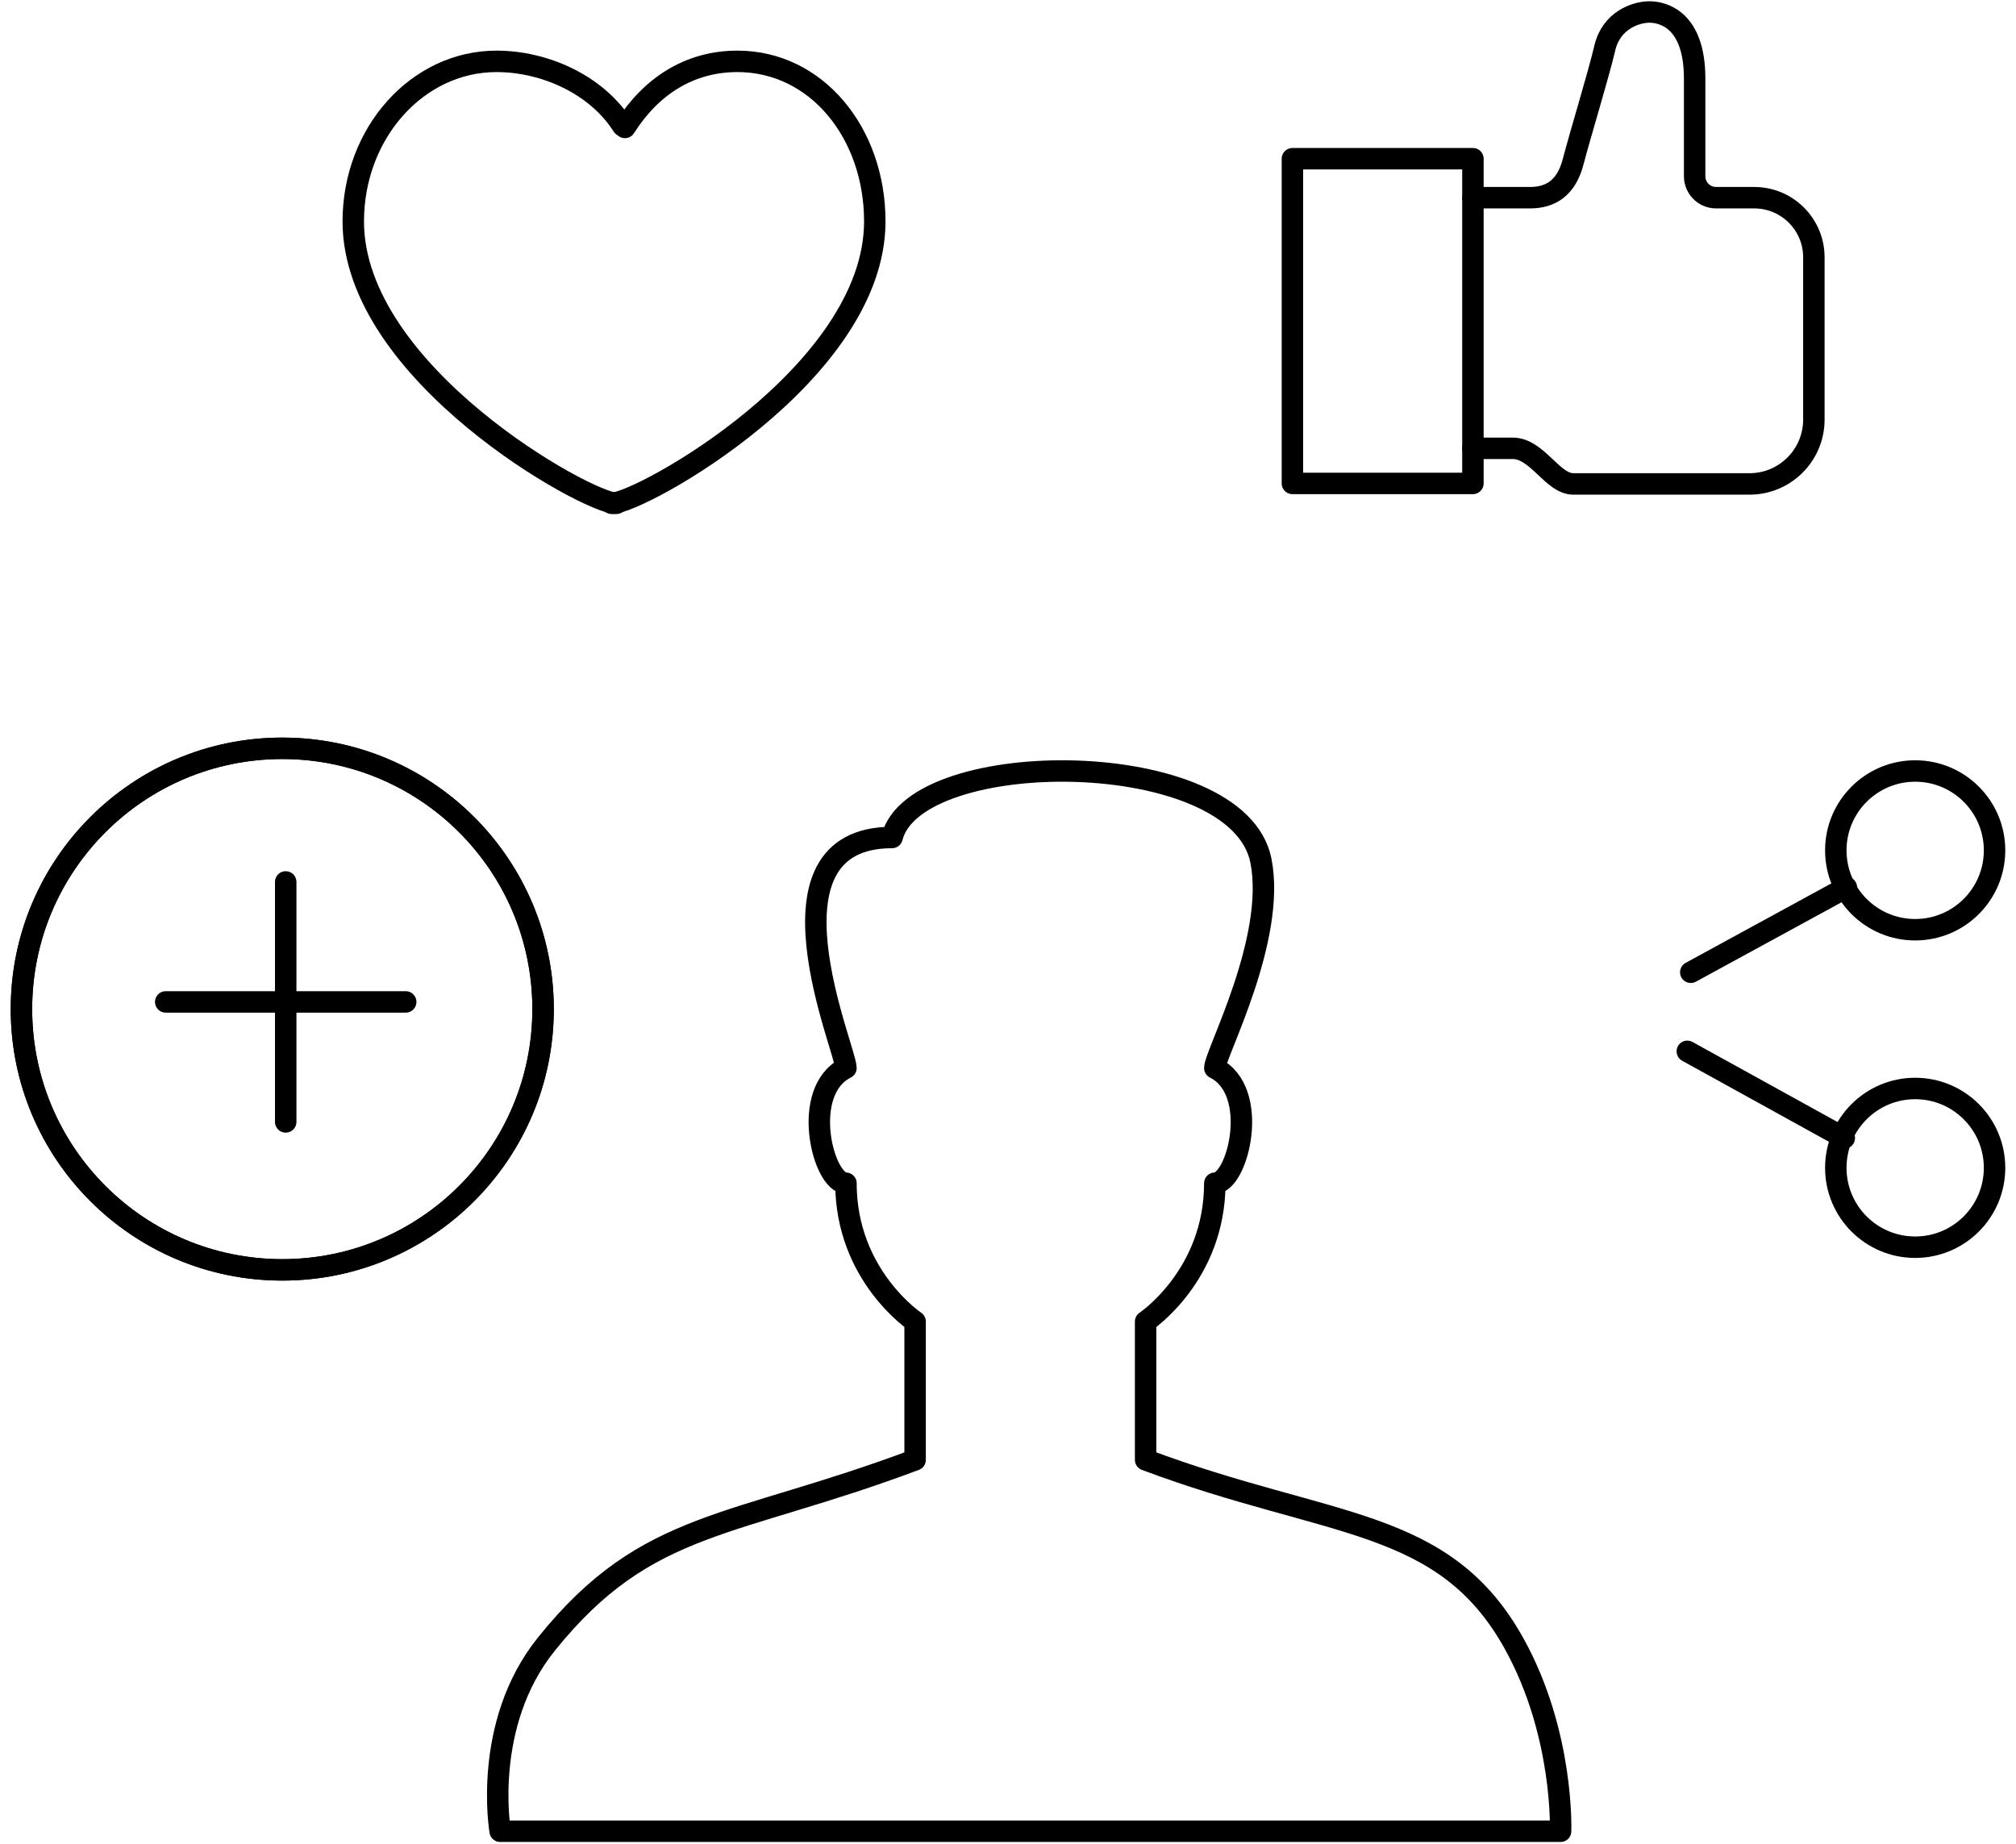
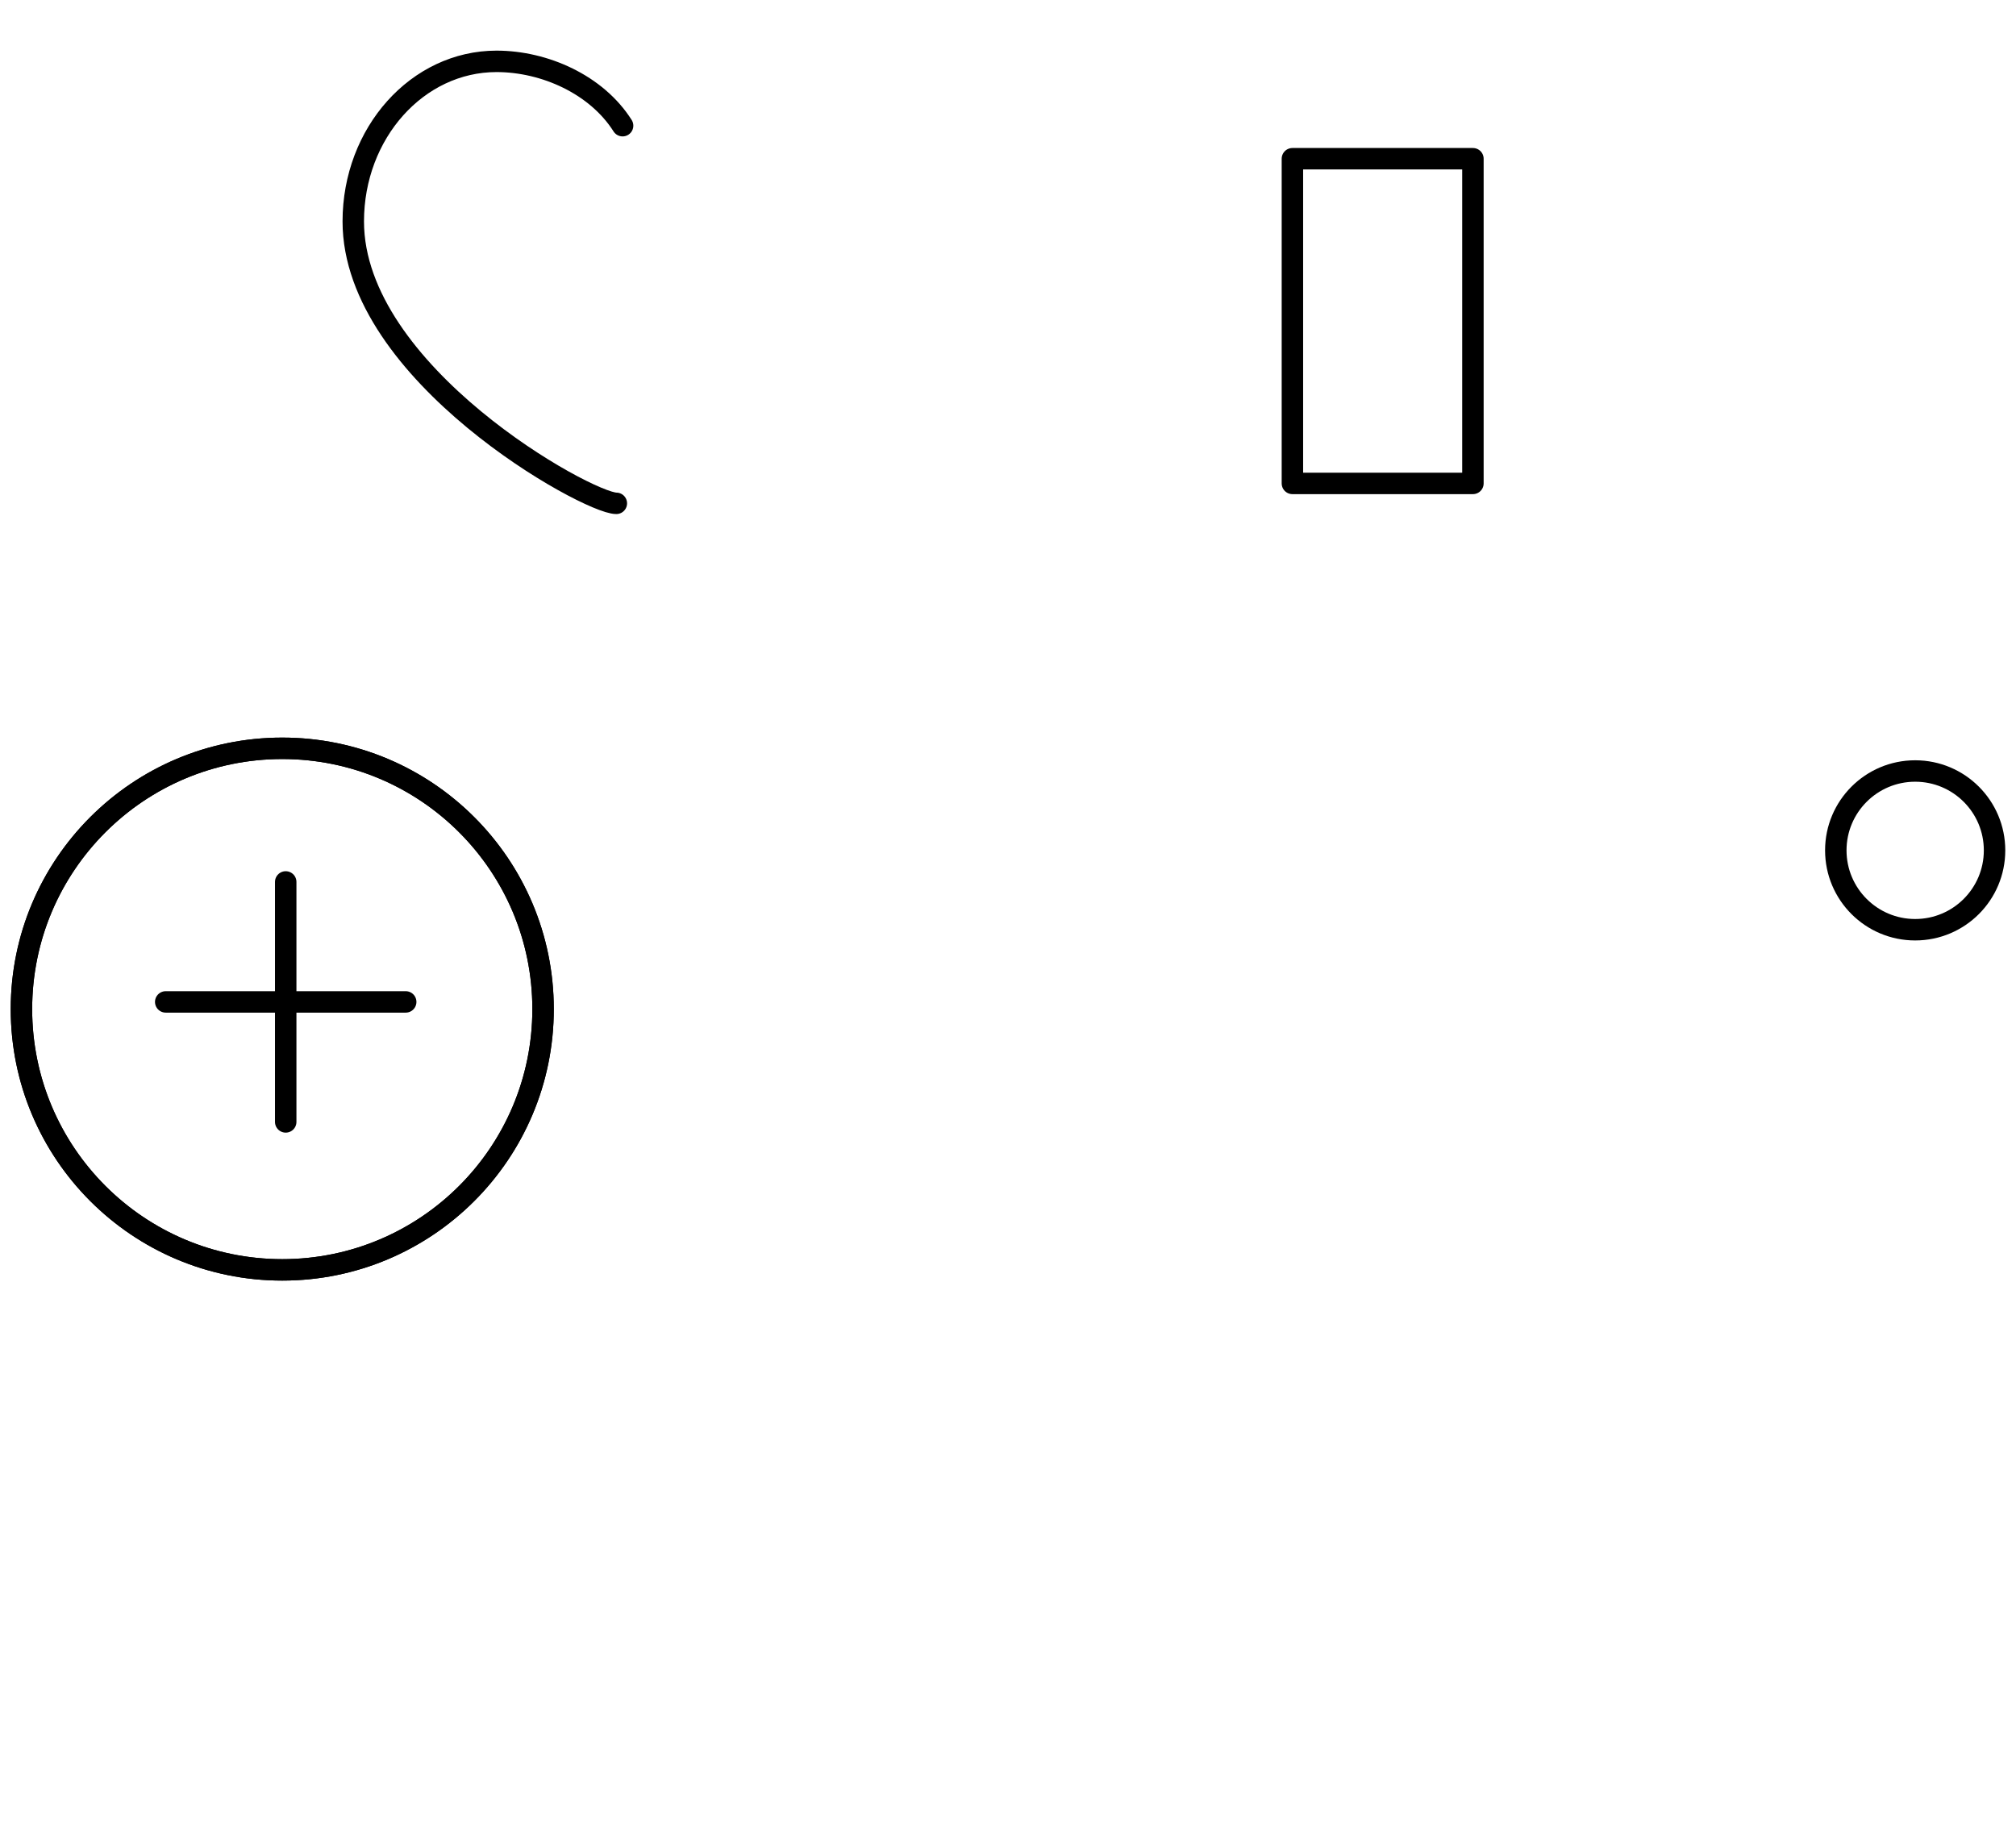
<svg xmlns="http://www.w3.org/2000/svg" width="94px" height="86px" viewBox="0 0 94 86" version="1.1">
  <title>content-media / user-social-engagement</title>
  <desc>Created with Sketch.</desc>
  <g id="Binary" stroke="none" stroke-width="1" fill="none" fill-rule="evenodd" stroke-linecap="round" stroke-linejoin="round">
    <g id="11" transform="translate(-27, -29)" stroke="#000000">
      <g id="content-media-/-user-social-engagement" transform="translate(28, 29)">
-         <path d="M27.523,23.472 C28.855,23.472 39.789,17.423 39.789,10.326 C39.789,6.203 37.074,2.861 33.385,2.861 C31.132,2.861 29.348,4.033 28.139,5.943" id="Oval-48" />
        <path d="M15.764,23.472 C17.097,23.472 28.03,17.423 28.03,10.326 C28.03,6.203 25.04,2.861 21.351,2.861 C19.098,2.861 16.682,3.951 15.472,5.861" id="Oval-48" transform="translate(21.751, 13.167) scale(-1, 1) translate(-21.751, -13.167) " />
-         <path d="M47.043,85.397 L71.765,85.397 C71.765,85.397 71.937,80.885 69.615,76.676 C67.975,73.703 65.831,72.358 63.026,71.357 C60.209,70.352 56.726,69.693 52.417,68.077 L52.417,61.628 C52.417,61.628 55.642,59.478 55.642,55.178 C56.717,55.178 57.792,50.879 55.642,49.804 C55.642,49.166 58.522,43.783 57.792,40.13 C56.717,34.756 41.669,34.756 40.594,39.055 C34.144,39.055 38.444,48.931 38.444,49.804 C36.294,50.879 37.369,55.178 38.444,55.178 C38.444,59.478 41.669,61.628 41.669,61.628 L41.669,68.077 C37.421,69.67 34.316,70.365 31.697,71.364 C29.013,72.386 26.84,73.727 24.471,76.676 C21.46,80.424 22.321,85.397 22.321,85.397 L47.043,85.397 Z" id="Page-1" />
-         <circle id="Oval-50" cx="88.299" cy="54.46" r="3.701" />
        <circle id="Oval-50-Copy-2" cx="88.299" cy="39.655" r="3.701" />
-         <path d="M85.092,41.382 L77.836,45.34 M77.674,49.027 L84.994,53.069" id="Path-342" />
        <circle id="Oval-50" cx="12.161" cy="47.057" r="12.161" />
        <path d="M12.322,41.127 L12.322,52.318" id="Path-341" />
        <path d="M6.727,46.722 L17.917,46.722" id="Path-341" />
        <circle id="Oval-50" cx="12.161" cy="47.057" r="12.161" />
-         <path d="M67.68,9.219 C68.81,9.219 69.695,9.219 70.335,9.219 C71.294,9.219 72.032,8.777 72.354,7.532 C72.677,6.287 73.528,3.518 73.828,2.236 C74.128,0.954 75.268,0.559 75.906,0.559 C76.545,0.559 78.016,0.917 78.016,3.664 C78.016,5.182 78.016,6.701 78.016,8.219 L78.016,8.219 C78.016,8.771 78.463,9.219 79.016,9.219 L80.795,9.219 C82.33,9.219 83.575,10.463 83.575,11.998 L83.575,19.567 C83.575,21.224 82.232,22.567 80.575,22.567 C77.835,22.567 75.095,22.567 72.354,22.567 C71.386,22.567 70.677,20.906 69.532,20.906 C68.77,20.906 68.152,20.906 67.68,20.906" id="Path-343" />
        <polygon id="Rectangle-2" points="59.261 7.402 67.678 7.402 67.678 22.543 59.261 22.543" />
      </g>
    </g>
  </g>
</svg>